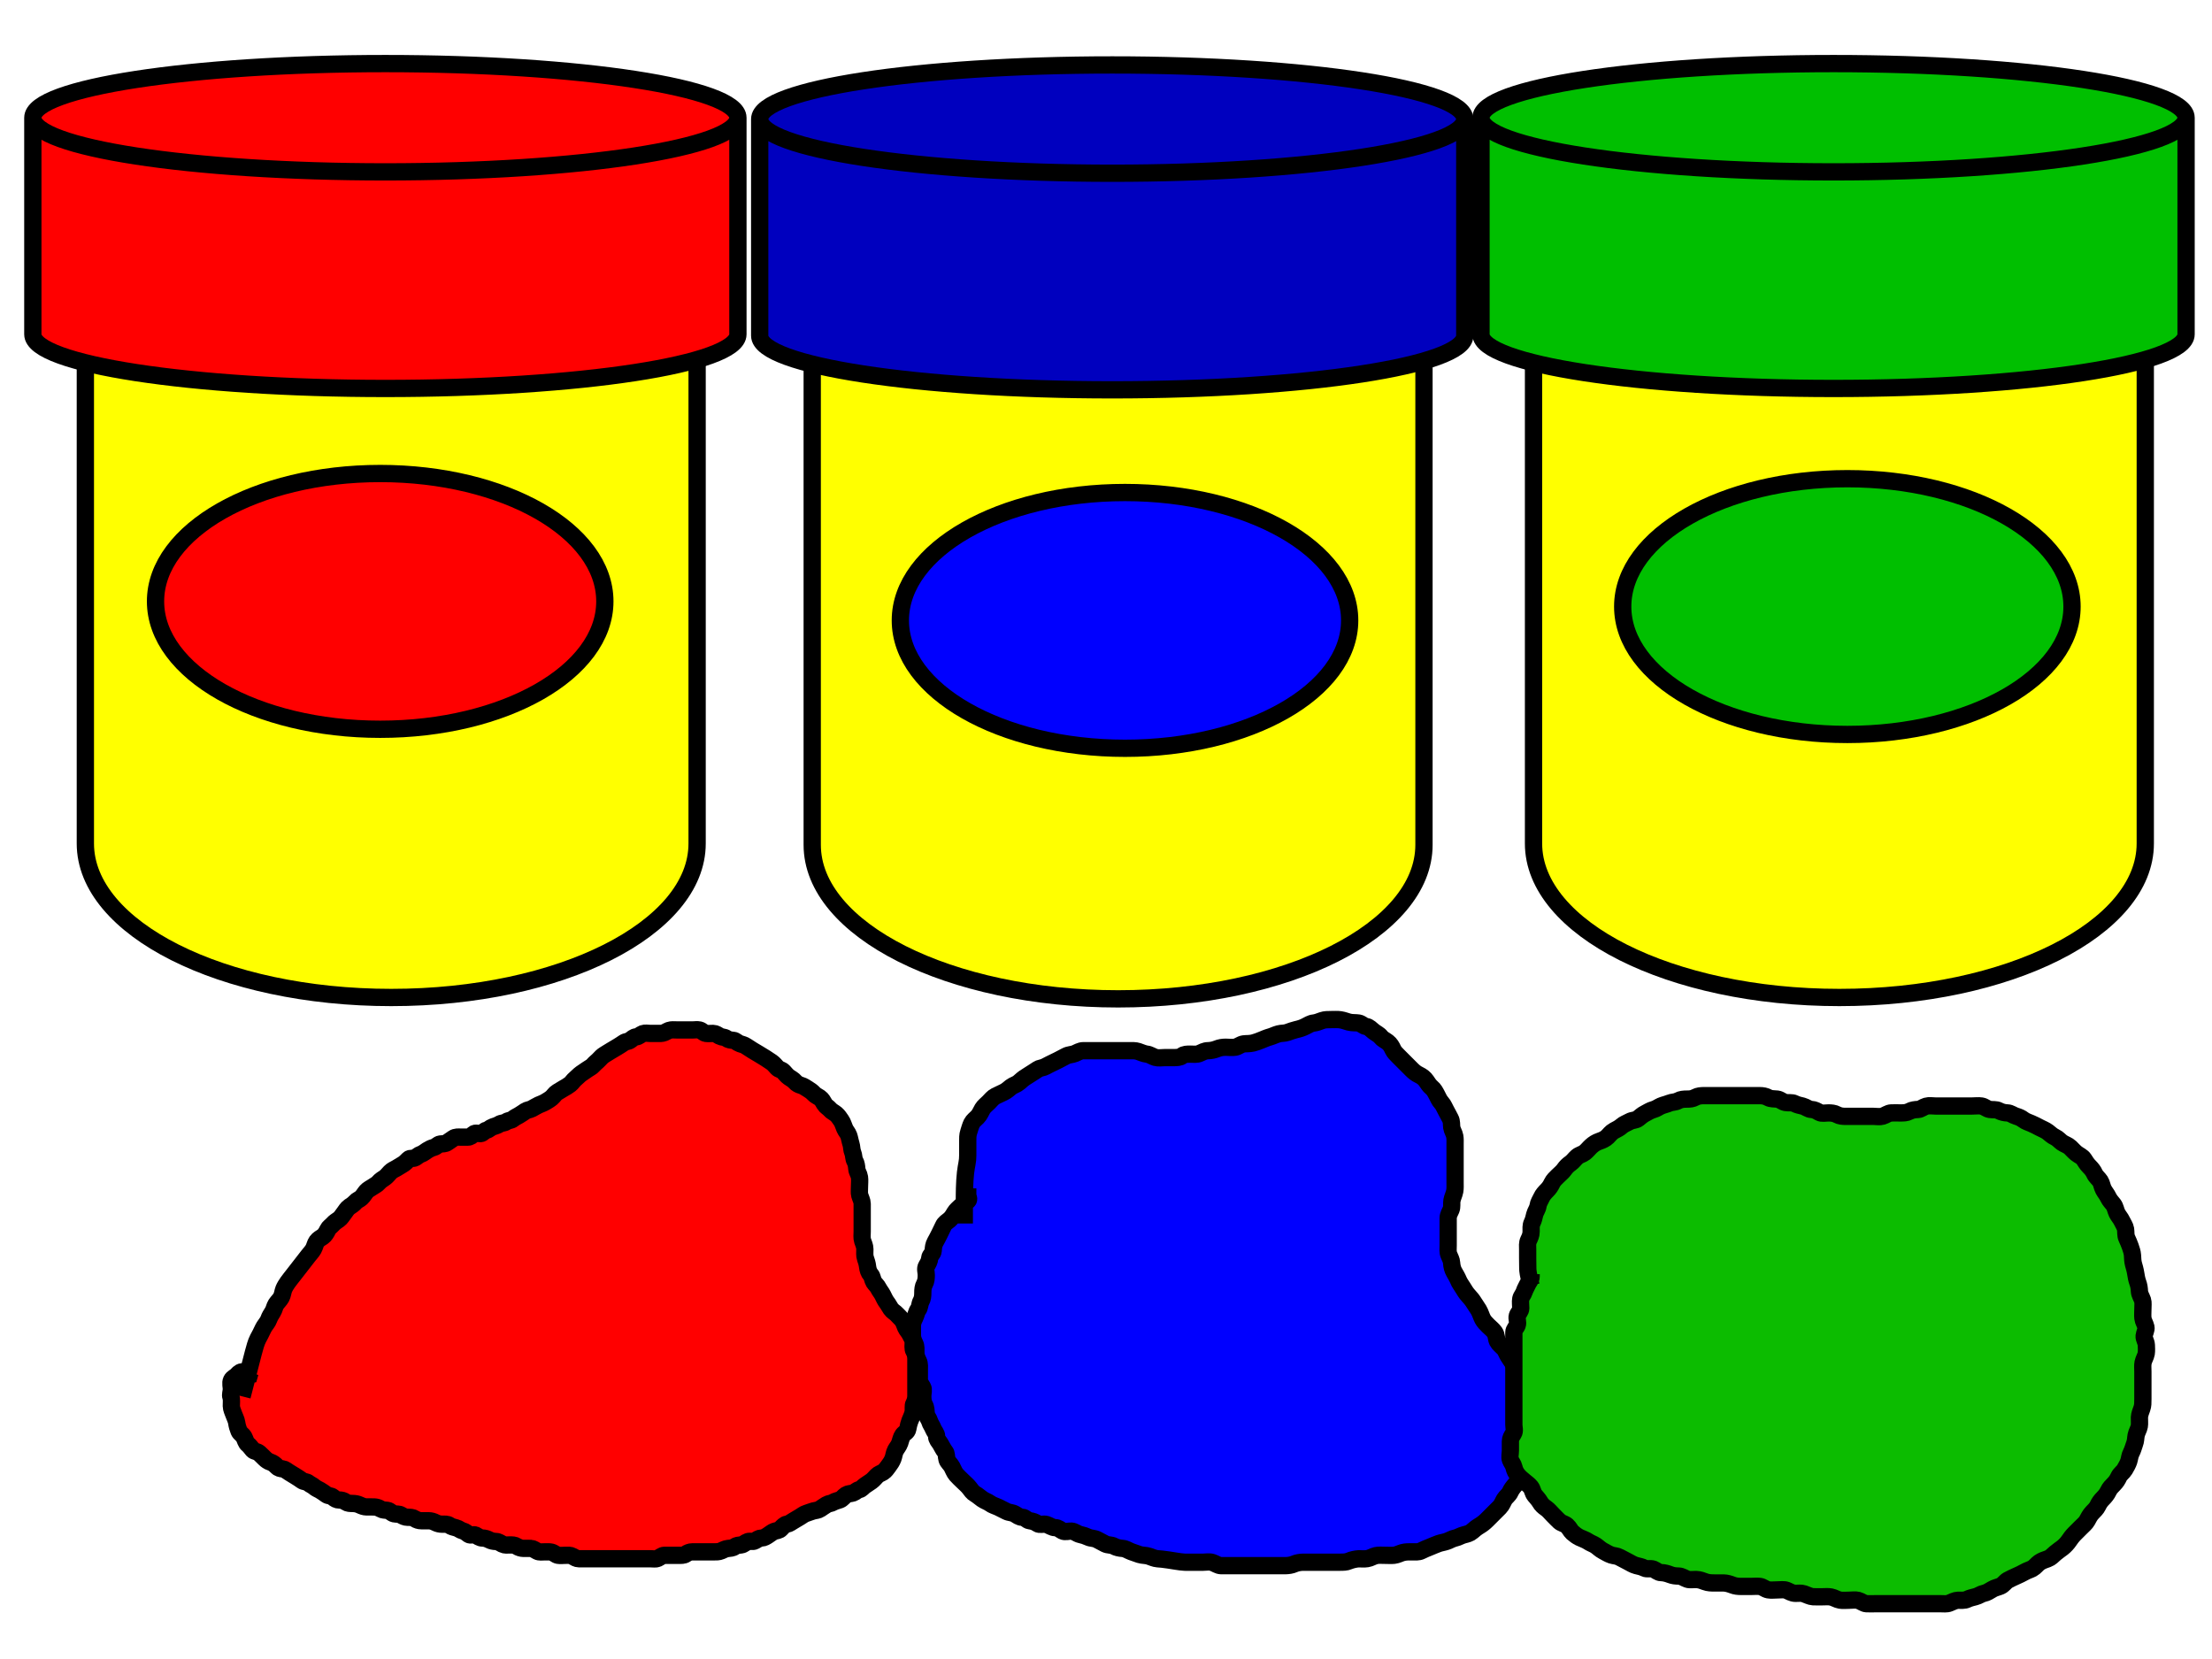
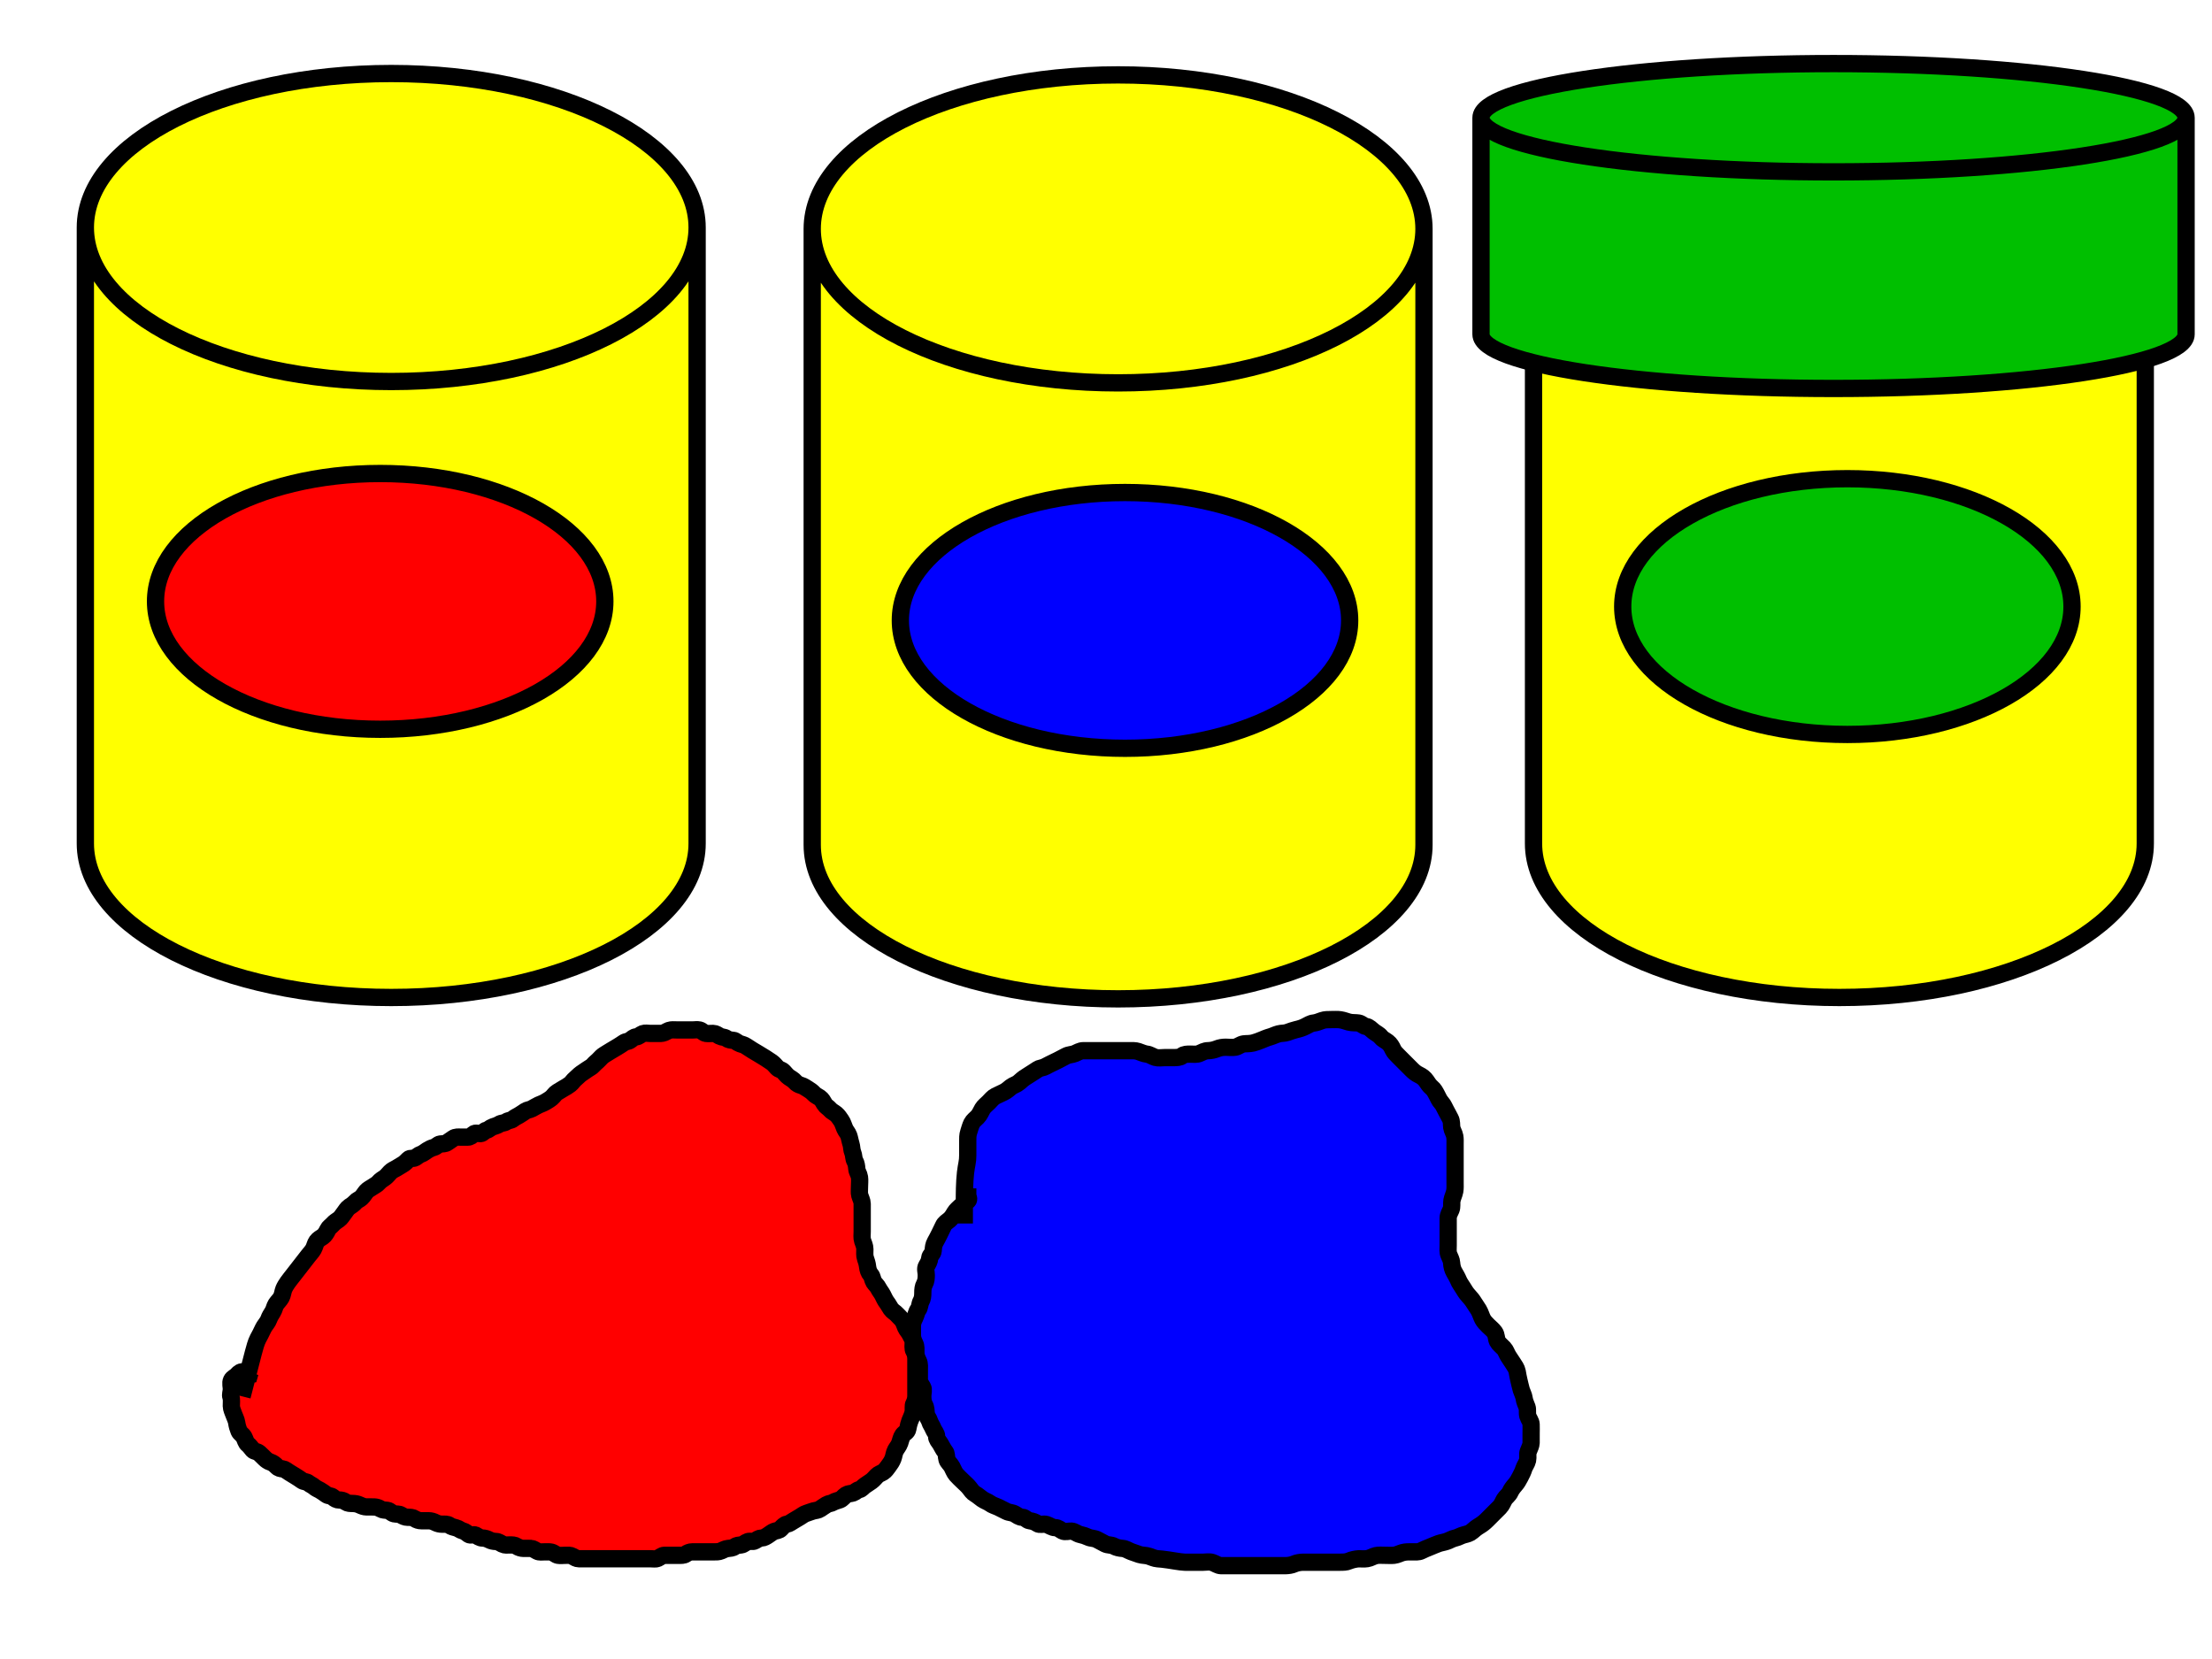
<svg xmlns="http://www.w3.org/2000/svg" width="640" height="480">
  <g>
    <title>Layer 1</title>
    <path stroke="#000000" id="svg_1" d="m412.001,66.223c0,24.607 -39.623,44.556 -88.5,44.556m88.5,-44.556l0,0c0,24.607 -39.623,44.556 -88.5,44.556c-48.877,0 -88.5,-19.948 -88.5,-44.556m0,0l0,0c0,-24.607 39.623,-44.556 88.5,-44.556c48.877,0 88.5,19.948 88.5,44.556l0,178.222c0,24.607 -39.623,44.555 -88.5,44.555c-48.877,0 -88.5,-19.948 -88.5,-44.555l0,-178.222z" stroke-linecap="null" stroke-linejoin="null" stroke-dasharray="null" stroke-width="5" fill="#ffff00" />
-     <path stroke="#000000" id="svg_2" d="m423.805,34.455c0,8.652 -45.667,15.667 -102,15.667m102,-15.667l0,0c0,8.652 -45.667,15.667 -102,15.667c-56.333,0 -102,-7.014 -102,-15.667m0,0l0,0c0,-8.652 45.667,-15.667 102,-15.667c56.333,0 102,7.014 102,15.667l0,62.667c0,8.652 -45.667,15.667 -102,15.667c-56.333,0 -102,-7.014 -102,-15.667l0,-62.667z" stroke-linecap="null" stroke-linejoin="null" stroke-dasharray="null" stroke-width="5" fill="#0000bf" />
    <path id="svg_3" stroke="#000000" d="m620.696,65.828c0,24.607 -39.623,44.556 -88.5,44.556m88.5,-44.556l0,0c0,24.607 -39.623,44.556 -88.5,44.556c-48.877,0 -88.5,-19.948 -88.5,-44.556m0,0l0,0c0,-24.607 39.623,-44.556 88.5,-44.556c48.877,0 88.5,19.948 88.5,44.556l0,178.222c0,24.607 -39.623,44.555 -88.5,44.555c-48.877,0 -88.5,-19.948 -88.5,-44.555l0,-178.222z" stroke-linecap="null" stroke-linejoin="null" stroke-dasharray="null" stroke-width="5" fill="#ffff00" />
    <path id="svg_4" stroke="#000000" d="m632.5,34.061c0,8.652 -45.667,15.667 -102,15.667m102,-15.667l0,0c0,8.652 -45.667,15.667 -102,15.667c-56.333,0 -102,-7.014 -102,-15.667m0,0l0,0c0,-8.652 45.667,-15.667 102,-15.667c56.333,0 102,7.014 102,15.667l0,62.667c0,8.652 -45.667,15.667 -102,15.667c-56.333,0 -102,-7.014 -102,-15.667l0,-62.667z" stroke-linecap="null" stroke-linejoin="null" stroke-dasharray="null" stroke-width="5" fill="#00bf00" />
    <path id="svg_5" stroke="#000000" d="m201.696,65.828c0,24.607 -39.623,44.556 -88.5,44.556m88.5,-44.556l0,0c0,24.607 -39.623,44.556 -88.5,44.556c-48.877,0 -88.5,-19.948 -88.5,-44.556m0,0l0,0c0,-24.607 39.623,-44.556 88.5,-44.556c48.877,0 88.5,19.948 88.5,44.556l0,178.222c0,24.607 -39.623,44.555 -88.5,44.555c-48.877,0 -88.5,-19.948 -88.5,-44.555l0,-178.222z" stroke-linecap="null" stroke-linejoin="null" stroke-dasharray="null" stroke-width="5" fill="#ffff00" />
-     <path id="svg_6" stroke="#000000" d="m213.5,34.061c0,8.652 -45.667,15.667 -102,15.667m102,-15.667l0,0c0,8.652 -45.667,15.667 -102,15.667c-56.333,0 -102,-7.014 -102,-15.667m0,0l0,0c0,-8.652 45.667,-15.667 102,-15.667c56.333,0 102,7.014 102,15.667l0,62.667c0,8.652 -45.667,15.667 -102,15.667c-56.333,0 -102,-7.014 -102,-15.667l0,-62.667z" stroke-linecap="null" stroke-linejoin="null" stroke-dasharray="null" stroke-width="5" fill="#ff0000" />
    <ellipse ry="37" rx="65" id="svg_7" cy="174" cx="110" stroke-linecap="null" stroke-linejoin="null" stroke-dasharray="null" stroke-width="5" stroke="#000000" fill="#ff0000" />
    <ellipse ry="1" id="svg_9" cy="200" cx="90" stroke-linecap="null" stroke-linejoin="null" stroke-dasharray="null" stroke-width="5" stroke="#000000" fill="#ffff00" />
    <ellipse id="svg_10" ry="37" rx="65" cy="179.5" cx="325.5" stroke-linecap="null" stroke-linejoin="null" stroke-dasharray="null" stroke-width="5" stroke="#000000" fill="#0000ff" />
    <ellipse id="svg_11" ry="37" rx="65" cy="175.5" cx="534.5" stroke-linecap="null" stroke-linejoin="null" stroke-dasharray="null" stroke-width="5" stroke="#000000" fill="#00bf00" />
    <path stroke="#000000" d="m70.047,404c3.495,-13.667 3.729,-14.515 4.213,-15.8c0.19,-0.503 0.562,-1.239 1.095,-2.2c0.326,-0.588 0.622,-1.388 1.139,-2.243c0.357,-0.59 0.979,-1.215 1.279,-2.057c0.274,-0.769 0.643,-1.338 1.12,-2.1c0.467,-0.746 0.572,-1.633 0.949,-2.2c0.496,-0.747 1.15,-1.326 1.517,-2c0.405,-0.744 0.482,-1.74 0.759,-2.421c0.243,-0.598 0.722,-1.39 1.133,-1.958c0.632,-0.873 1.059,-1.385 1.631,-2.121c0.388,-0.5 0.932,-1.2 1.476,-1.9c0.388,-0.5 0.932,-1.2 1.398,-1.8c0.466,-0.6 1.01,-1.3 1.476,-1.9c0.466,-0.6 1.079,-1.227 1.448,-1.9c0.403,-0.735 0.54,-1.624 0.961,-2.2c0.519,-0.71 1.21,-1.013 1.785,-1.422c0.524,-0.372 1.035,-1.151 1.41,-1.977c0.316,-0.696 0.939,-0.994 1.463,-1.603c0.485,-0.562 1.139,-0.962 1.786,-1.42c0.524,-0.371 0.932,-1.078 1.476,-1.779c0.466,-0.6 0.853,-1.355 1.553,-1.833c0.503,-0.343 1.15,-0.708 1.709,-1.365c0.454,-0.533 1.139,-0.717 1.709,-1.237c0.611,-0.558 0.976,-1.311 1.476,-1.859c0.585,-0.642 1.149,-0.824 1.786,-1.279c0.607,-0.434 1.255,-0.693 1.709,-1.227c0.559,-0.657 1.206,-1.03 1.864,-1.483c0.506,-0.349 0.96,-0.958 1.528,-1.549c0.542,-0.564 1.191,-0.814 1.812,-1.167c0.621,-0.353 1.269,-0.788 1.786,-1.084c0.666,-0.381 1.19,-0.958 1.728,-1.491c0.492,-0.487 1.279,-0.097 1.906,-0.446c0.555,-0.309 0.972,-0.794 1.647,-1.015c0.67,-0.219 1.279,-0.764 1.864,-1.131c0.593,-0.371 1.178,-0.666 1.864,-0.844c0.733,-0.19 1.233,-0.904 1.864,-0.988c0.695,-0.092 1.414,0.001 2.019,-0.427c0.639,-0.451 1.282,-0.876 1.786,-1.222c0.66,-0.453 1.398,-0.353 2.097,-0.353c0.699,0 1.398,0 2.097,0c0.699,0 1.13,-0.418 1.648,-0.879c0.567,-0.504 1.382,-0.084 2.003,-0.121c0.713,-0.043 1.103,-0.886 1.786,-1c0.543,-0.091 1.117,-0.745 1.786,-0.964c0.678,-0.222 1.35,-0.422 1.864,-0.752c0.655,-0.421 1.413,-0.282 2.019,-0.709c0.639,-0.45 1.396,-0.36 1.925,-0.796c0.567,-0.467 1.052,-0.672 1.737,-1.063c0.574,-0.328 1.222,-0.792 1.869,-1.216c0.613,-0.401 1.185,-0.35 1.909,-0.721c0.602,-0.309 1.211,-0.725 1.946,-1.063c0.548,-0.252 1.307,-0.492 1.954,-0.883c0.597,-0.361 1.218,-0.709 1.786,-1.191c0.617,-0.522 0.994,-1.249 1.631,-1.617c0.608,-0.351 1.263,-0.788 1.786,-1.078c0.654,-0.363 1.299,-0.743 1.942,-1.233c0.529,-0.403 0.921,-1.126 1.552,-1.631c0.572,-0.457 0.992,-0.979 1.632,-1.437c0.577,-0.412 1.149,-0.766 1.786,-1.222c0.607,-0.434 1.255,-0.693 1.709,-1.227c0.559,-0.657 1.201,-1.081 1.689,-1.624c0.466,-0.518 0.976,-1.051 1.651,-1.453c0.514,-0.306 1.155,-0.723 1.786,-1.096c0.689,-0.408 1.271,-0.762 1.864,-1.109c0.664,-0.389 1.275,-0.8 1.864,-1.2c0.667,-0.453 1.262,-0.301 1.897,-0.773c0.534,-0.396 1.054,-0.917 1.675,-0.943c0.7,-0.029 1.26,-0.686 1.942,-0.943c0.672,-0.253 1.398,-0.057 2.097,-0.057c0.621,0 1.32,0 2.019,0c0.699,0 1.342,0.086 2.114,-0.221c0.544,-0.217 1.166,-0.691 1.844,-0.774c0.699,-0.086 1.402,-0.004 2.101,-0.004c0.699,0 1.398,0 2.097,0c0.699,0 1.32,0 2.019,0c0.699,0 1.408,-0.142 2.097,0.011c0.647,0.143 1.233,0.904 1.864,0.988c0.695,0.092 1.398,-0.004 2.097,0.001c0.699,0.005 1.252,0.442 1.942,0.833c0.511,0.29 1.258,0.165 1.864,0.592c0.639,0.45 1.321,0.527 2.019,0.575c0.624,0.043 1.194,0.745 1.864,0.964c0.678,0.222 1.276,0.351 1.864,0.752c0.66,0.449 1.204,0.801 1.864,1.2c0.668,0.404 1.175,0.702 1.864,1.109c0.631,0.373 1.279,0.775 1.864,1.141c0.593,0.371 1.19,0.768 1.786,1.186c0.653,0.458 1.074,1.045 1.598,1.595c0.546,0.574 1.248,0.498 1.831,1.137c0.518,0.567 0.966,1.15 1.542,1.563c0.593,0.426 1.238,0.716 1.786,1.353c0.49,0.569 1.158,0.878 1.689,1.025c0.74,0.206 1.283,0.623 1.961,1.027c0.646,0.385 1.274,0.836 1.767,1.373c0.478,0.522 1.065,0.746 1.709,1.185c0.646,0.441 0.951,1.087 1.418,1.869c0.388,0.649 1.087,0.957 1.553,1.521c0.466,0.564 1.218,0.876 1.786,1.357c0.617,0.522 0.953,1.117 1.475,1.843c0.418,0.58 0.663,1.501 1.011,2.3c0.347,0.796 0.872,1.25 1.149,2.021c0.286,0.799 0.368,1.586 0.663,2.479c0.249,0.752 0.165,1.707 0.518,2.5c0.314,0.706 0.216,1.716 0.609,2.416c0.39,0.694 0.473,1.391 0.557,2.284c0.087,0.92 0.628,1.454 0.767,2.4c0.13,0.884 0.008,1.8 0.008,2.7c0,0.9 -0.114,1.834 0.066,2.5c0.239,0.886 0.696,1.599 0.71,2.5c0.014,0.9 0,1.8 0,2.7c0,0.8 0,1.7 0,2.6c0,0.9 0,1.8 0,2.7c0,0.9 -0.142,1.854 0.129,2.7c0.252,0.785 0.639,1.5 0.647,2.4c0.008,0.9 -0.127,1.857 0.172,2.7c0.238,0.669 0.521,1.508 0.621,2.421c0.089,0.817 0.383,1.714 0.915,2.31c0.497,0.557 0.494,1.472 0.896,2.117c0.382,0.611 0.979,1.053 1.32,1.757c0.327,0.673 0.893,1.317 1.235,1.996c0.4,0.792 0.704,1.515 1.184,2.133c0.48,0.619 0.794,1.295 1.194,1.867c0.509,0.727 1.251,1.047 1.718,1.584c0.462,0.531 1.016,0.975 1.463,1.517c0.551,0.668 0.787,1.558 1.104,2.299c0.289,0.674 0.941,1.272 1.316,2.099c0.316,0.696 0.828,1.237 0.842,2.101c0.015,0.9 -0.19,1.932 0.221,2.616c0.376,0.628 0.556,1.384 0.556,2.284c0,0.9 0,1.8 0,2.6c0,0.9 0,1.8 0,2.7c0,0.9 0,1.8 0,2.7c0,0.9 0,1.685 0,2.625c0,0.691 -0.155,1.568 -0.556,2.259c-0.358,0.618 -0.078,1.642 -0.249,2.516c-0.169,0.863 -0.585,1.654 -0.921,2.5c-0.26,0.655 -0.47,1.521 -0.621,2.4c-0.145,0.843 -0.932,1.022 -1.443,1.721c-0.442,0.605 -0.596,1.479 -0.871,2.279c-0.276,0.801 -0.847,1.426 -1.215,2.1c-0.405,0.744 -0.483,1.738 -0.743,2.4c-0.337,0.858 -0.756,1.484 -1.304,2.2c-0.463,0.604 -0.885,1.295 -1.553,1.716c-0.663,0.417 -1.257,0.532 -1.836,1.109c-0.486,0.484 -0.945,1.094 -1.581,1.549c-0.607,0.435 -1.192,0.82 -1.864,1.259c-0.525,0.343 -0.951,1.025 -1.631,1.167c-0.702,0.146 -1.117,0.745 -1.786,0.964c-0.682,0.223 -1.39,0.153 -2.019,0.557c-0.668,0.428 -1.085,1.153 -1.786,1.422c-0.671,0.258 -1.361,0.364 -1.909,0.704c-0.661,0.41 -1.266,0.306 -1.931,0.705c-0.708,0.425 -1.337,0.876 -1.859,1.222c-0.633,0.42 -1.256,0.413 -1.966,0.592c-0.612,0.154 -1.214,0.442 -2.09,0.712c-0.643,0.199 -1.16,0.639 -1.82,1.037c-0.668,0.404 -1.175,0.702 -1.864,1.109c-0.631,0.373 -1.244,0.877 -1.942,0.975c-0.545,0.076 -1.134,0.653 -1.709,1.295c-0.518,0.579 -1.19,0.517 -1.864,0.762c-0.591,0.214 -1.207,0.732 -1.864,1.164c-0.509,0.335 -1.165,0.768 -1.864,0.779c-0.699,0.011 -1.248,0.453 -1.942,0.833c-0.584,0.32 -1.341,-0.015 -2.019,0.203c-0.678,0.217 -1.21,0.861 -1.864,0.943c-0.757,0.095 -1.392,0.117 -1.942,0.521c-0.619,0.455 -1.417,0.459 -1.958,0.521c-0.766,0.088 -1.362,0.447 -1.937,0.695c-0.736,0.318 -1.464,0.284 -2.163,0.284c-0.699,0 -1.398,0 -2.097,0c-0.621,0 -1.32,0 -2.019,0c-0.699,0 -1.398,-0.001 -2.097,0c-0.699,0.001 -1.363,0.294 -1.864,0.647c-0.603,0.425 -1.386,0.353 -2.056,0.353c-0.699,0 -1.413,0 -2.06,0c-0.76,0 -1.397,-0.018 -2.097,0c-0.699,0.018 -1.254,0.606 -1.943,0.915c-0.505,0.227 -1.261,0.085 -2.044,0.085c-0.615,0 -1.283,0 -1.997,0c-0.772,0 -1.367,0 -2.105,0c-0.765,0 -1.375,0 -2.105,0c-0.536,0 -1.301,0 -2.066,0c-0.563,0 -1.332,0 -1.937,0c-0.776,0 -1.479,0 -2.211,0c-0.536,0 -1.37,0 -2.008,0c-0.707,0 -1.37,0 -2.1,0c-0.765,0 -1.464,0 -2.086,0c-0.699,0 -1.398,0.005 -2.097,0c-0.699,-0.005 -1.277,-0.393 -1.853,-0.716c-0.692,-0.388 -1.267,-0.283 -2.1,-0.284c-0.707,-0.001 -1.413,0.116 -2.105,-0.004c-0.638,-0.111 -1.16,-0.732 -1.917,-0.91c-0.561,-0.132 -1.137,-0.085 -1.988,-0.085c-0.755,-0.001 -1.487,0.14 -2.075,-0.167c-0.646,-0.337 -1.283,-0.801 -1.823,-0.829c-0.789,-0.041 -1.52,0.006 -2.19,-0.004c-0.647,-0.01 -1.393,-0.254 -1.882,-0.575c-0.69,-0.452 -1.406,-0.425 -2.109,-0.425c-0.67,0 -1.352,0.134 -2.077,-0.221c-0.512,-0.251 -1.182,-0.766 -1.881,-0.779c-0.702,-0.013 -1.373,-0.163 -1.884,-0.425c-0.785,-0.403 -1.37,-0.564 -2.077,-0.575c-0.699,-0.011 -1.335,-0.501 -1.942,-0.833c-0.584,-0.32 -1.396,0.197 -1.991,-0.203c-0.59,-0.395 -0.973,-0.84 -1.703,-1.021c-0.719,-0.178 -1.211,-0.708 -1.931,-0.886c-0.731,-0.181 -1.404,-0.358 -1.908,-0.704c-0.66,-0.453 -1.398,-0.35 -2.097,-0.353c-0.703,-0.002 -1.373,-0.163 -1.884,-0.425c-0.785,-0.403 -1.37,-0.569 -2.077,-0.575c-0.699,-0.005 -1.398,0 -2.097,0c-0.699,-0 -1.37,-0.229 -1.892,-0.575c-0.631,-0.419 -1.329,-0.422 -2.119,-0.425c-0.649,-0.003 -1.31,-0.309 -1.859,-0.647c-0.66,-0.408 -1.246,-0.196 -2.025,-0.363c-0.674,-0.145 -1.261,-0.904 -1.892,-0.988c-0.695,-0.092 -1.395,-0.046 -2.036,-0.427c-0.705,-0.418 -1.23,-0.537 -1.808,-0.564c-0.86,-0.04 -1.508,-0 -2.214,-0.011c-0.715,-0.01 -1.329,-0.249 -2.028,-0.575c-0.607,-0.283 -1.226,-0.407 -2.037,-0.425c-0.67,-0.015 -1.387,0.002 -1.994,-0.425c-0.639,-0.45 -1.243,-0.575 -1.864,-0.575c-0.699,0 -1.233,-0.315 -1.838,-0.833c-0.549,-0.471 -1.253,-0.287 -1.89,-0.741c-0.608,-0.434 -1.174,-0.868 -1.864,-1.259c-0.511,-0.29 -1.077,-0.481 -1.683,-1c-0.549,-0.471 -1.073,-0.613 -1.646,-1.081c-0.537,-0.439 -1.299,-0.319 -1.875,-0.733c-0.593,-0.426 -1.189,-0.829 -1.864,-1.231c-0.514,-0.306 -1.155,-0.723 -1.786,-1.096c-0.689,-0.408 -1.233,-0.94 -1.864,-1.024c-0.695,-0.092 -1.314,-0.19 -1.774,-0.717c-0.468,-0.536 -1.129,-1.029 -1.799,-1.248c-0.675,-0.221 -1.152,-0.565 -1.647,-1.036c-0.613,-0.583 -1.085,-1.104 -1.615,-1.564c-0.638,-0.554 -1.402,-0.427 -1.864,-0.936c-0.459,-0.506 -0.862,-1.17 -1.399,-1.584c-0.618,-0.476 -0.773,-1.411 -1.153,-2.115c-0.424,-0.785 -1.134,-1.009 -1.461,-1.801c-0.265,-0.641 -0.529,-1.514 -0.656,-2.4c-0.119,-0.831 -0.584,-1.626 -0.809,-2.3c-0.282,-0.842 -0.714,-1.599 -0.736,-2.5c-0.022,-0.9 0.151,-1.864 -0.129,-2.633c-0.222,-0.61 0.096,-1.363 0.129,-2.167c0.033,-0.799 -0.338,-1.837 0.044,-2.643c0.35,-0.738 1.105,-0.899 1.664,-1.556c0.454,-0.533 1.24,-1.162 1.836,-0.765c0.591,0.393 0.961,0.963 1.67,0.793l0.202,-0.701" id="svg_14" stroke-linecap="null" stroke-linejoin="null" stroke-dasharray="null" stroke-width="5" fill="#ff0000" />
    <path d="m279,354c0,-3.756 0,-4.612 0.004,-5.546c0.005,-0.991 0.013,-2.017 0.032,-3.059c0.018,-1.036 0.027,-2.045 0.131,-3.896c0.045,-0.807 0.111,-1.53 0.186,-2.177c0.067,-0.579 0.144,-1.095 0.222,-1.555c0.07,-0.414 0.286,-1.431 0.368,-2.254c0.069,-0.691 0.057,-1.714 0.057,-2.494c0,-1 0,-1.905 0,-2.846c0,-0.691 -0.046,-1.695 0.284,-2.659c0.243,-0.709 0.477,-1.69 0.883,-2.516c0.329,-0.67 1.137,-1.296 1.633,-1.8c0.684,-0.695 0.995,-1.573 1.485,-2.4c0.403,-0.681 1.115,-1.2 1.815,-1.9c0.6,-0.6 1.117,-1.33 2,-1.779c0.843,-0.428 1.488,-0.721 2.3,-1.096c0.888,-0.41 1.547,-1.087 2.1,-1.504c0.74,-0.559 1.717,-0.787 2.3,-1.322c0.63,-0.578 1.363,-1.206 2.025,-1.599c0.686,-0.407 1.53,-1.004 2.373,-1.516c0.741,-0.45 1.249,-0.939 2.101,-1.089c0.928,-0.163 1.528,-0.644 2.4,-1.048c0.832,-0.385 1.647,-0.784 2.4,-1.169c0.763,-0.39 1.518,-0.77 2.3,-1.204c0.82,-0.455 1.753,-0.393 2.6,-0.741c0.671,-0.276 1.5,-0.823 2.4,-0.833c0.9,-0.01 1.801,0 2.485,0c0.94,0 1.948,0 2.74,0c1.027,0 1.722,0 2.739,0c0.94,0 1.803,0 2.636,0c0.978,0 1.799,0 2.7,0c0.9,0 1.731,-0.062 2.621,0.221c0.699,0.223 1.653,0.69 2.477,0.777c0.898,0.095 1.624,0.688 2.501,0.944c0.866,0.253 1.8,0.057 2.7,0.057c0.757,0 1.653,0 2.516,0c0.963,0 1.867,-0.019 2.484,-0.5c0.64,-0.498 1.484,-0.5 2.347,-0.5c1.017,0 1.91,0.164 2.753,-0.221c0.669,-0.306 1.5,-0.768 2.4,-0.779c0.911,-0.011 1.818,-0.228 2.5,-0.5c0.975,-0.389 1.753,-0.498 2.653,-0.5c0.863,-0.002 1.84,0.145 2.747,-0.011c0.834,-0.143 1.465,-0.804 2.425,-0.953c0.683,-0.106 1.706,-0.008 2.717,-0.258c0.728,-0.18 1.517,-0.464 2.535,-0.878c0.68,-0.277 1.432,-0.624 2.422,-0.9c0.819,-0.229 1.464,-0.612 2.478,-0.879c0.802,-0.211 1.673,-0.11 2.506,-0.405c0.883,-0.314 1.773,-0.638 2.485,-0.8c1.045,-0.237 1.807,-0.468 2.697,-0.916c0.685,-0.345 1.534,-0.909 2.434,-1c0.786,-0.08 1.533,-0.402 2.416,-0.716c0.833,-0.296 1.784,-0.284 2.684,-0.284c0.9,0 1.807,-0.066 2.614,0.057c0.969,0.148 1.679,0.467 2.418,0.659c1.087,0.283 1.981,0.134 2.868,0.284c0.852,0.144 1.268,0.849 2.2,1.004c0.818,0.136 1.338,0.77 2.1,1.385c0.746,0.602 1.6,0.944 2.1,1.611c0.5,0.667 1.35,1.011 2,1.521c0.767,0.601 1.152,1.305 1.553,2.179c0.333,0.725 1.047,1.4 1.647,2c0.6,0.6 1.3,1.3 1.9,1.9c0.6,0.6 1.2,1.2 1.9,1.9c0.6,0.6 1.214,1.111 2.1,1.525c0.814,0.381 1.594,1.002 2.043,1.675c0.491,0.736 0.958,1.456 1.506,1.9c0.793,0.641 1.166,1.442 1.567,2.2c0.449,0.849 0.728,1.592 1.384,2.3c0.55,0.594 0.882,1.523 1.325,2.3c0.414,0.724 0.82,1.552 1.222,2.3c0.419,0.78 0.283,1.791 0.389,2.475c0.149,0.963 0.702,1.615 0.879,2.595c0.134,0.742 0.085,1.548 0.085,2.549c0.001,0.979 0,1.536 0,2.933c0,0.406 0,1.248 0,2.09c0,1.158 0,2.086 0,3.044c0,1.012 0,1.777 0,2.729c0,0.768 0.052,1.729 -0.085,2.485c-0.184,1.017 -0.645,1.78 -0.829,2.797c-0.137,0.757 0.091,1.769 -0.252,2.601c-0.276,0.671 -0.823,1.5 -0.833,2.411c-0.01,0.911 0,1.764 0,2.705c0,0.768 0,1.709 0,2.4c0,1.109 0,1.968 0,2.831c0,0.896 -0.146,1.902 0.221,2.753c0.31,0.719 0.739,1.551 0.774,2.247c0.052,1.037 0.327,1.992 0.71,2.658c0.432,0.751 0.965,1.66 1.233,2.323c0.352,0.871 0.795,1.41 1.361,2.325c0.422,0.681 0.881,1.479 1.5,2.146c0.583,0.628 1.207,1.364 1.6,2.027c0.407,0.686 1.045,1.531 1.4,2.144c0.577,0.995 0.74,1.809 1.2,2.697c0.355,0.686 1,1.333 1.6,1.933c0.7,0.7 1.312,1.109 1.879,1.921c0.512,0.734 0.384,1.715 0.806,2.594c0.31,0.646 1.132,1.268 1.814,1.985c0.558,0.586 0.808,1.447 1.257,2.204c0.373,0.629 0.921,1.361 1.343,2.043c0.567,0.918 1.08,1.521 1.275,2.499c0.165,0.831 0.303,1.838 0.525,2.632c0.21,0.753 0.373,1.731 0.667,2.688c0.207,0.677 0.731,1.656 0.823,2.423c0.108,0.905 0.504,1.651 0.844,2.577c0.232,0.63 -0.019,1.7 0.224,2.529c0.258,0.881 0.9,1.501 0.943,2.405c0.043,0.899 0,1.785 0,2.725c0,0.691 0.024,1.675 -0.001,2.659c-0.018,0.691 -0.434,1.553 -0.832,2.516c-0.274,0.664 0.011,1.622 -0.188,2.5c-0.218,0.962 -0.819,1.611 -1.063,2.385c-0.305,0.967 -0.611,1.524 -1.116,2.513c-0.393,0.769 -0.873,1.603 -1.4,2.191c-0.663,0.741 -1.156,1.44 -1.453,2.111c-0.375,0.848 -1.255,1.421 -1.662,2.1c-0.441,0.736 -0.712,1.609 -1.385,2.3c-0.592,0.608 -1.2,1.2 -1.9,1.9c-0.6,0.6 -1.196,1.204 -1.8,1.8c-0.716,0.705 -1.365,1.203 -2.025,1.6c-1.005,0.604 -1.515,1.026 -2.275,1.7c-0.638,0.565 -1.564,0.788 -2.247,0.953c-0.922,0.222 -1.818,0.788 -2.478,0.922c-1.006,0.204 -1.722,0.703 -2.596,1c-0.882,0.3 -1.594,0.367 -2.364,0.636c-1.056,0.368 -1.739,0.719 -2.553,1.032c-0.891,0.343 -1.696,0.688 -2.462,1.073c-0.786,0.395 -1.685,0.283 -2.605,0.284c-0.995,0.001 -1.812,-0.038 -2.795,0.221c-0.603,0.159 -1.623,0.685 -2.426,0.768c-0.855,0.089 -1.779,0.011 -2.773,0.011c-0.765,0 -1.733,-0.089 -2.485,0.085c-0.975,0.226 -1.608,0.739 -2.512,0.879c-1.092,0.169 -1.656,0.02 -2.604,0.057c-0.643,0.025 -1.932,0.289 -2.686,0.626c-0.802,0.359 -1.724,0.353 -2.635,0.353c-0.853,0 -1.795,0 -2.563,0c-0.941,0 -1.949,0 -2.637,0c-1.022,0 -1.73,0 -2.711,0c-0.954,0 -1.868,-0.004 -2.653,0c-0.94,0.005 -1.938,0.188 -2.635,0.5c-0.802,0.358 -1.729,0.478 -2.474,0.496c-1.036,0.024 -1.888,0.004 -2.831,0.004c-0.691,0 -1.675,0 -2.659,0c-0.691,0 -1.763,0 -2.683,0c-0.833,0 -1.812,0 -2.495,0c-1.107,0 -1.839,0 -2.571,0c-1.096,0 -1.969,0 -2.935,0c-0.833,0 -1.812,0.014 -2.529,0c-0.905,-0.018 -1.614,-0.621 -2.506,-0.915c-0.92,-0.303 -1.799,-0.085 -2.632,-0.085c-0.862,0 -1.767,0 -2.667,0c-0.9,0 -1.801,0.032 -2.707,-0.001c-0.781,-0.029 -1.627,-0.163 -2.413,-0.283c-0.907,-0.138 -1.853,-0.293 -2.317,-0.363c-1.555,-0.237 -2.285,-0.287 -3.163,-0.353c-0.788,-0.059 -1.708,-0.471 -2.416,-0.716c-0.944,-0.326 -1.915,-0.222 -2.805,-0.505c-0.699,-0.223 -1.686,-0.566 -2.374,-0.831c-0.876,-0.337 -1.621,-0.876 -2.479,-0.937c-0.938,-0.067 -1.779,-0.253 -2.525,-0.658c-0.761,-0.413 -1.745,-0.257 -2.5,-0.637c-0.867,-0.436 -1.588,-0.821 -2.3,-1.216c-0.886,-0.491 -1.85,-0.368 -2.6,-0.721c-0.776,-0.365 -1.52,-0.608 -2.4,-0.799c-0.846,-0.184 -1.594,-0.918 -2.5,-0.979c-0.798,-0.054 -1.797,0.363 -2.564,-0.036c-0.759,-0.395 -1.238,-0.945 -2.136,-0.964c-0.901,-0.019 -1.61,-0.618 -2.5,-0.915c-0.858,-0.286 -1.938,0.236 -2.633,-0.252c-0.715,-0.502 -1.375,-0.709 -2.266,-0.833c-0.802,-0.112 -1.256,-0.971 -2.1,-1c-0.899,-0.031 -1.47,-0.547 -2.157,-0.943c-0.819,-0.472 -1.687,-0.368 -2.443,-0.773c-0.756,-0.405 -1.55,-0.801 -2.4,-1.2c-0.86,-0.404 -1.603,-0.553 -2.364,-1.109c-0.668,-0.489 -1.42,-0.676 -2.267,-1.259c-0.698,-0.48 -1.321,-1.076 -1.969,-1.432c-0.796,-0.437 -1.213,-1.135 -1.721,-1.784c-0.601,-0.768 -1.279,-1.3 -1.879,-1.9c-0.7,-0.7 -1.347,-1.257 -1.896,-1.9c-0.642,-0.754 -0.829,-1.477 -1.279,-2.3c-0.469,-0.857 -1.2,-1.337 -1.421,-2.104c-0.247,-0.861 -0.076,-1.727 -0.579,-2.321c-0.537,-0.634 -0.886,-1.498 -1.373,-2.27c-0.443,-0.702 -1.04,-1.225 -1.053,-2.104c-0.013,-0.895 -0.717,-1.477 -0.989,-2.211c-0.303,-0.815 -0.803,-1.383 -1.006,-2.094c-0.258,-0.904 -0.921,-1.45 -1.004,-2.296c-0.079,-0.796 -0.057,-1.7 -0.5,-2.5c-0.443,-0.8 -0.5,-1.7 -0.5,-2.6c0,-0.9 0.364,-1.811 -0.057,-2.543c-0.467,-0.811 -0.943,-1.357 -0.943,-2.157c0,-0.9 0,-1.8 0,-2.7c0,-0.9 0.137,-1.857 -0.284,-2.7c-0.33,-0.662 -0.714,-1.5 -0.716,-2.4c-0.002,-0.9 0.095,-1.845 -0.284,-2.6c-0.436,-0.867 -0.715,-1.6 -0.716,-2.5c-0.001,-0.9 -0.002,-1.8 0,-2.7c0.002,-0.9 0.326,-1.637 0.716,-2.4c0.385,-0.753 0.447,-1.638 0.931,-2.253c0.512,-0.649 0.41,-1.647 0.853,-2.447c0.443,-0.8 0.5,-1.6 0.5,-2.5c0,-0.8 0.057,-1.7 0.5,-2.5c0.443,-0.8 0.5,-1.7 0.5,-2.6c0,-0.9 -0.393,-1.83 0.085,-2.615c0.49,-0.804 0.826,-1.39 0.915,-2.285c0.084,-0.846 0.939,-1.215 1,-2.1c0.062,-0.898 0.12,-1.68 0.575,-2.5c0.434,-0.782 0.834,-1.527 1.259,-2.4c0.321,-0.66 0.728,-1.469 1.114,-2.3c0.404,-0.871 1.018,-1.145 1.767,-1.784c0.666,-0.568 1.076,-1.26 1.507,-2.016c0.382,-0.669 1.169,-1.309 1.779,-1.9c0.591,-0.573 1.435,-1.046 2.025,-1.575c0.529,-0.474 -0.004,-0.946 -0.025,-1.836l0,-0.911l0,-0.853" id="svg_15" stroke-linecap="null" stroke-linejoin="null" stroke-dasharray="null" stroke-width="5" stroke="#000000" fill="#0000ff" />
-     <path d="m443,372c-0.879,-3.306 -0.946,-4.359 -0.964,-4.916c-0.018,-0.563 -0.034,-1.664 -0.036,-3.084c-0.001,-0.689 0,-1.572 0,-2.484c0,-0.863 -0.153,-1.82 0.284,-2.716c0.324,-0.664 0.711,-1.436 0.716,-2.453c0.004,-0.695 -0.106,-1.759 0.284,-2.547c0.43,-0.87 0.554,-1.624 0.752,-2.4c0.22,-0.862 0.839,-1.605 0.964,-2.5c0.127,-0.906 0.645,-1.601 1,-2.4c0.355,-0.801 1,-1.5 1.6,-2.1c0.599,-0.6 1.039,-1.232 1.453,-2.1c0.398,-0.837 1.047,-1.4 1.647,-2c0.7,-0.7 1.394,-1.224 1.864,-1.9c0.56,-0.806 1.112,-1.319 1.836,-1.836c0.786,-0.56 1.157,-1.21 1.9,-1.859c0.664,-0.581 1.55,-0.717 2.2,-1.225c0.768,-0.601 1.269,-1.312 1.911,-1.879c0.723,-0.639 1.381,-1.075 2.423,-1.433c0.737,-0.254 1.575,-0.593 2.267,-1.267c0.507,-0.493 1.117,-1.326 1.9,-1.733c0.744,-0.387 1.581,-0.797 2.2,-1.365c0.583,-0.535 1.499,-0.856 2.3,-1.301c0.799,-0.445 1.8,-0.338 2.447,-0.853c0.619,-0.492 1.289,-1.109 2.053,-1.481c0.754,-0.367 1.422,-0.87 2.4,-1.131c0.866,-0.231 1.409,-0.702 2.121,-1.015c0.805,-0.354 1.586,-0.474 2.479,-0.854c0.752,-0.32 1.7,-0.224 2.5,-0.667c0.8,-0.443 1.7,-0.5 2.6,-0.5c0.9,0 1.6,-0.057 2.4,-0.5c0.8,-0.443 1.7,-0.5 2.6,-0.5c0.9,0 1.7,0 2.6,0c0.9,0 1.8,0 2.7,0c0.9,0 1.8,0 2.7,0c0.9,0 1.7,0 2.6,0c0.9,0 1.8,0 2.7,0c0.9,0 1.8,0 2.7,0c0.9,0 1.677,0.124 2.5,0.575c0.78,0.427 1.707,0.318 2.6,0.427c0.92,0.111 1.454,0.809 2.4,0.988c0.884,0.168 1.845,-0.085 2.6,0.295c0.867,0.436 1.527,0.53 2.4,0.752c0.862,0.219 1.597,0.921 2.5,0.964c0.899,0.043 1.523,0.425 2.343,0.879c0.657,0.363 1.672,0.121 2.557,0.121c0.8,0 1.7,0.057 2.5,0.5c0.8,0.443 1.7,0.5 2.6,0.5c0.9,0 1.7,0 2.6,0c0.9,0 1.8,0 2.7,0c0.9,0 1.8,0 2.7,0c0.9,0 1.734,0.196 2.6,-0.057c0.878,-0.257 1.599,-0.914 2.501,-0.943c0.965,-0.031 1.624,0 2.632,0c0.862,0 1.786,0.002 2.567,-0.425c0.823,-0.45 1.701,-0.538 2.6,-0.575c0.702,-0.029 1.422,-0.686 2.3,-0.943c0.866,-0.253 1.8,-0.057 2.7,-0.057c0.8,0 1.7,0 2.6,0c0.9,0 1.8,0 2.7,0c0.9,0 1.8,0 2.7,0c0.8,0 1.7,0 2.6,0c0.9,0 1.811,-0.133 2.7,0.004c0.931,0.144 1.469,0.847 2.4,0.991c0.889,0.137 1.835,-0.048 2.6,0.357c0.846,0.448 1.7,0.622 2.5,0.647c0.901,0.029 1.623,0.683 2.5,0.943c0.769,0.228 1.45,0.505 2.136,1.032c0.654,0.502 1.59,0.788 2.264,1.078c0.842,0.363 1.653,0.778 2.5,1.231c0.652,0.349 1.561,0.677 2.3,1.237c0.664,0.504 1.214,1.09 2.1,1.504c0.814,0.381 1.437,1.154 2,1.539c0.826,0.564 1.714,0.778 2.4,1.436c0.51,0.489 1.168,1.24 1.757,1.7c0.847,0.661 1.66,0.901 2.182,1.7c0.476,0.73 0.863,1.4 1.561,2.1c0.699,0.7 1.174,1.317 1.525,2.1c0.369,0.82 1.179,1.42 1.617,2.1c0.485,0.752 0.529,1.646 0.968,2.475c0.441,0.831 0.981,1.401 1.364,2.225c0.412,0.887 1.088,1.547 1.505,2.1c0.56,0.743 0.638,1.689 1.042,2.5c0.428,0.861 1.038,1.439 1.427,2.3c0.348,0.771 0.897,1.468 1.042,2.336c0.139,0.837 -0.034,1.751 0.363,2.607c0.423,0.912 0.676,1.523 1,2.414c0.274,0.755 0.594,1.739 0.637,2.507c0.052,0.952 0.081,1.809 0.295,2.605c0.202,0.755 0.473,1.541 0.663,2.773c0.099,0.644 0.267,1.66 0.553,2.436c0.369,1.003 0.458,1.775 0.505,2.674c0.045,0.866 0.6,1.63 0.91,2.549c0.22,0.653 0.085,1.624 0.085,2.632c0,0.862 -0.087,1.772 0.011,2.577c0.112,0.928 0.635,1.545 0.868,2.568c0.172,0.757 -0.415,1.634 -0.509,2.537c-0.089,0.848 0.588,1.683 0.631,2.651c0.029,0.658 0.093,1.676 -0.036,2.459c-0.145,0.882 -0.726,1.692 -0.907,2.617c-0.164,0.843 -0.057,1.643 -0.057,2.583c0,1.008 0,1.8 0,2.659c0,0.863 0,1.88 0,2.719c0,0.768 0,1.803 0,2.547c-0,1.108 0.016,1.882 -0.284,2.735c-0.249,0.707 -0.687,1.757 -0.716,2.616c-0.03,0.9 0.1,1.71 -0.036,2.536c-0.144,0.872 -0.726,1.681 -0.907,2.607c-0.165,0.843 -0.119,1.652 -0.483,2.583c-0.273,0.698 -0.504,1.688 -0.927,2.475c-0.454,0.843 -0.479,1.736 -0.733,2.5c-0.256,0.772 -0.71,1.573 -1.2,2.4c-0.403,0.681 -1.277,1.254 -1.631,2c-0.407,0.859 -0.787,1.501 -1.484,2.2c-0.599,0.601 -1.193,1.186 -1.575,2c-0.415,0.886 -1.026,1.6 -1.525,2.1c-0.699,0.7 -1.149,1.327 -1.553,2.2c-0.341,0.738 -1.122,1.458 -1.596,1.953c-0.654,0.683 -1.065,1.516 -1.518,2.347c-0.358,0.655 -1.133,1.3 -1.833,2c-0.5,0.5 -1.203,1.197 -1.8,1.8c-0.603,0.608 -1.186,1.376 -1.621,2.036c-0.381,0.577 -1.107,1.382 -1.829,1.953c-0.489,0.387 -1.439,1.016 -2.077,1.575c-0.803,0.702 -1.349,1.337 -2.193,1.636c-0.783,0.277 -1.69,0.556 -2.458,1.1c-0.644,0.456 -1.243,1.317 -2.021,1.733c-0.626,0.335 -1.546,0.604 -2.251,1.017c-0.747,0.438 -1.635,0.835 -2.44,1.197c-0.845,0.38 -1.668,0.765 -2.409,1.173c-0.674,0.372 -1.222,1.311 -2.101,1.694c-0.646,0.281 -1.646,0.481 -2.315,0.885c-0.891,0.538 -1.651,1.032 -2.484,1.199c-0.833,0.167 -1.528,0.745 -2.4,0.964c-0.874,0.22 -1.738,0.422 -2.4,0.752c-0.843,0.421 -1.836,0.257 -2.684,0.285c-0.865,0.029 -1.685,0.495 -2.516,0.832c-0.757,0.307 -1.7,0.167 -2.6,0.167c-0.921,0 -1.884,0 -2.575,0c-1.068,0 -1.925,0 -2.825,0c-0.757,0 -1.653,0 -2.516,0c-0.984,0 -1.968,0 -2.659,0c-1.068,0 -1.925,0 -2.825,0c-0.8,0 -1.7,0 -2.6,0c-0.921,0 -1.884,0 -2.575,0c-1.068,0 -1.927,0.048 -2.825,0c-0.803,-0.043 -1.538,-0.747 -2.411,-0.964c-0.885,-0.22 -1.589,-0.036 -2.704,-0.036c-0.885,0 -1.696,0.1 -2.521,-0.036c-0.872,-0.144 -1.681,-0.726 -2.607,-0.907c-0.843,-0.165 -1.642,-0.057 -2.604,-0.057c-0.84,0 -1.837,0.023 -2.633,-0.021c-0.753,-0.042 -1.625,-0.509 -2.621,-0.858c-0.75,-0.263 -1.725,-0.11 -2.416,-0.121c-1.074,-0.018 -1.805,-0.582 -2.584,-0.879c-0.742,-0.282 -1.736,-0.121 -2.501,-0.121c-0.994,0 -1.927,0.143 -2.763,-0.011c-0.98,-0.18 -1.623,-0.904 -2.436,-0.988c-0.832,-0.086 -1.853,-0.001 -2.547,-0.001c-1.017,0 -1.953,0 -2.853,0c-0.9,-0 -1.694,-0.061 -2.625,-0.425c-0.698,-0.273 -1.654,-0.564 -2.475,-0.575c-0.9,-0.011 -1.8,0 -2.7,0c-0.8,0 -1.77,-0.021 -2.653,-0.353c-0.706,-0.266 -1.589,-0.619 -2.547,-0.647c-0.9,-0.027 -1.838,0.174 -2.6,-0.085c-0.888,-0.302 -1.599,-0.896 -2.5,-0.915c-0.901,-0.019 -1.594,-0.061 -2.525,-0.425c-0.698,-0.273 -1.654,-0.562 -2.575,-0.575c-0.895,-0.012 -1.418,-0.683 -2.211,-0.989c-0.83,-0.321 -1.834,0.085 -2.589,-0.295c-0.867,-0.436 -1.527,-0.53 -2.4,-0.752c-0.862,-0.219 -1.654,-0.753 -2.5,-1.185c-0.655,-0.335 -1.518,-0.77 -2.3,-1.204c-0.82,-0.455 -1.638,-0.401 -2.4,-0.66c-0.888,-0.302 -1.641,-0.799 -2.4,-1.199c-0.858,-0.453 -1.436,-1.093 -2.133,-1.549c-0.702,-0.459 -1.513,-0.703 -2.188,-1.167c-0.705,-0.484 -1.63,-0.753 -2.479,-1.167c-0.652,-0.318 -1.436,-0.878 -2.025,-1.408c-0.583,-0.525 -0.89,-1.376 -1.585,-1.989c-0.667,-0.589 -1.609,-0.699 -2.189,-1.237c-0.725,-0.672 -1.3,-1.299 -1.9,-1.899c-0.7,-0.7 -1.224,-1.394 -1.9,-1.864c-0.806,-0.56 -1.384,-1.069 -1.825,-1.836c-0.416,-0.723 -1.02,-1.339 -1.522,-1.957c-0.572,-0.705 -0.666,-1.764 -1.137,-2.357c-0.585,-0.739 -1.24,-1.151 -1.891,-1.711c-0.643,-0.553 -1.268,-1.014 -1.859,-1.741c-0.566,-0.697 -0.922,-1.372 -1.146,-2.333c-0.202,-0.867 -0.746,-1.374 -1.01,-2.111c-0.3,-0.837 -0.011,-1.789 -0.011,-2.689c0,-0.9 0,-1.8 0,-2.7c0,-0.8 0.371,-1.429 0.879,-2.221c0.478,-0.747 0.121,-1.779 0.121,-2.578c0,-0.9 0,-1.8 0,-2.7c0,-0.9 0,-1.8 0,-2.7c0,-0.9 0,-1.8 0,-2.6c0,-0.9 0,-1.8 0,-2.7c0,-0.9 0,-1.8 0,-2.7c0,-0.9 0,-1.8 0,-2.6c0,-0.9 0,-1.8 0,-2.7c0,-0.9 0,-1.8 0,-2.7c0,-0.9 0,-1.8 0,-2.6c0,-0.9 -0.005,-1.8 0,-2.7c0.005,-0.889 0.726,-1.374 0.989,-2.111c0.3,-0.837 -0.232,-1.824 0.015,-2.685c0.221,-0.768 0.99,-1.315 0.996,-2.204c0.005,-0.9 -0.167,-1.816 0.001,-2.699c0.144,-0.757 0.748,-1.275 1.003,-2.097c0.237,-0.763 0.667,-1.388 1.016,-2.184c0.313,-0.712 0.975,-1.283 0.979,-2.174l0,-0.695" id="svg_17" stroke-linecap="null" stroke-linejoin="null" stroke-dasharray="null" stroke-width="5" stroke="#000000" fill="#0cbc00" />
  </g>
</svg>